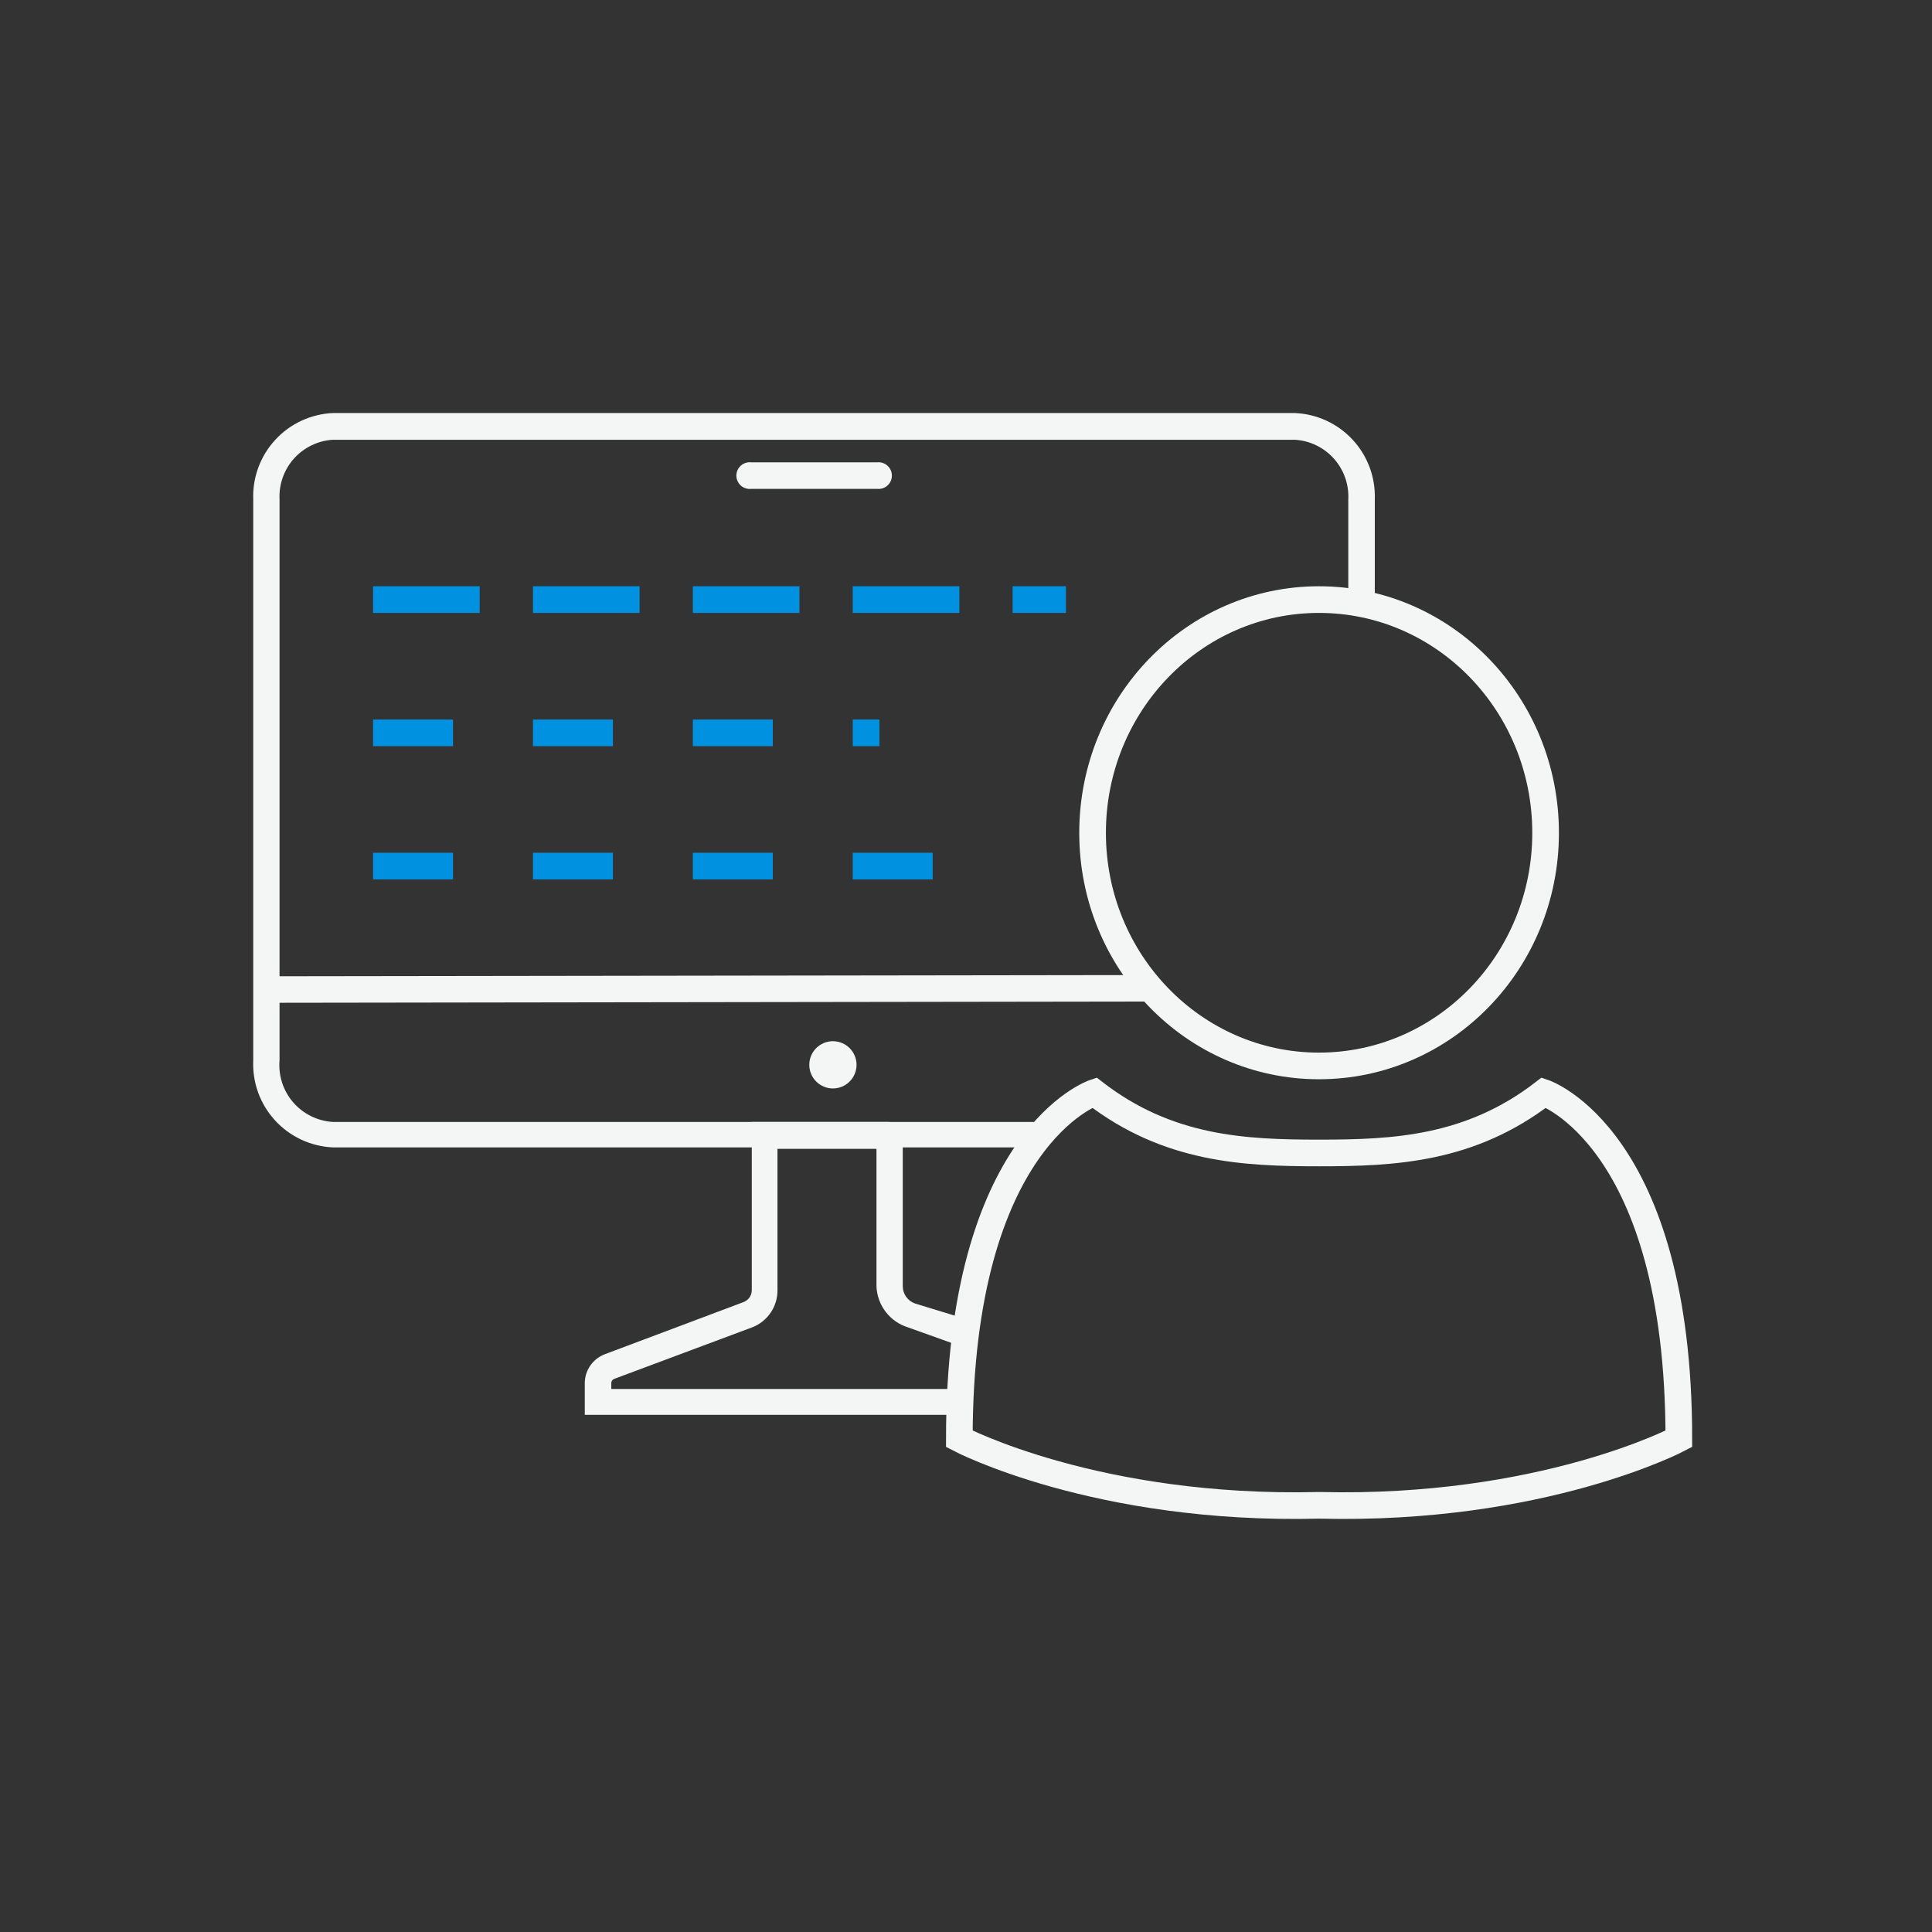
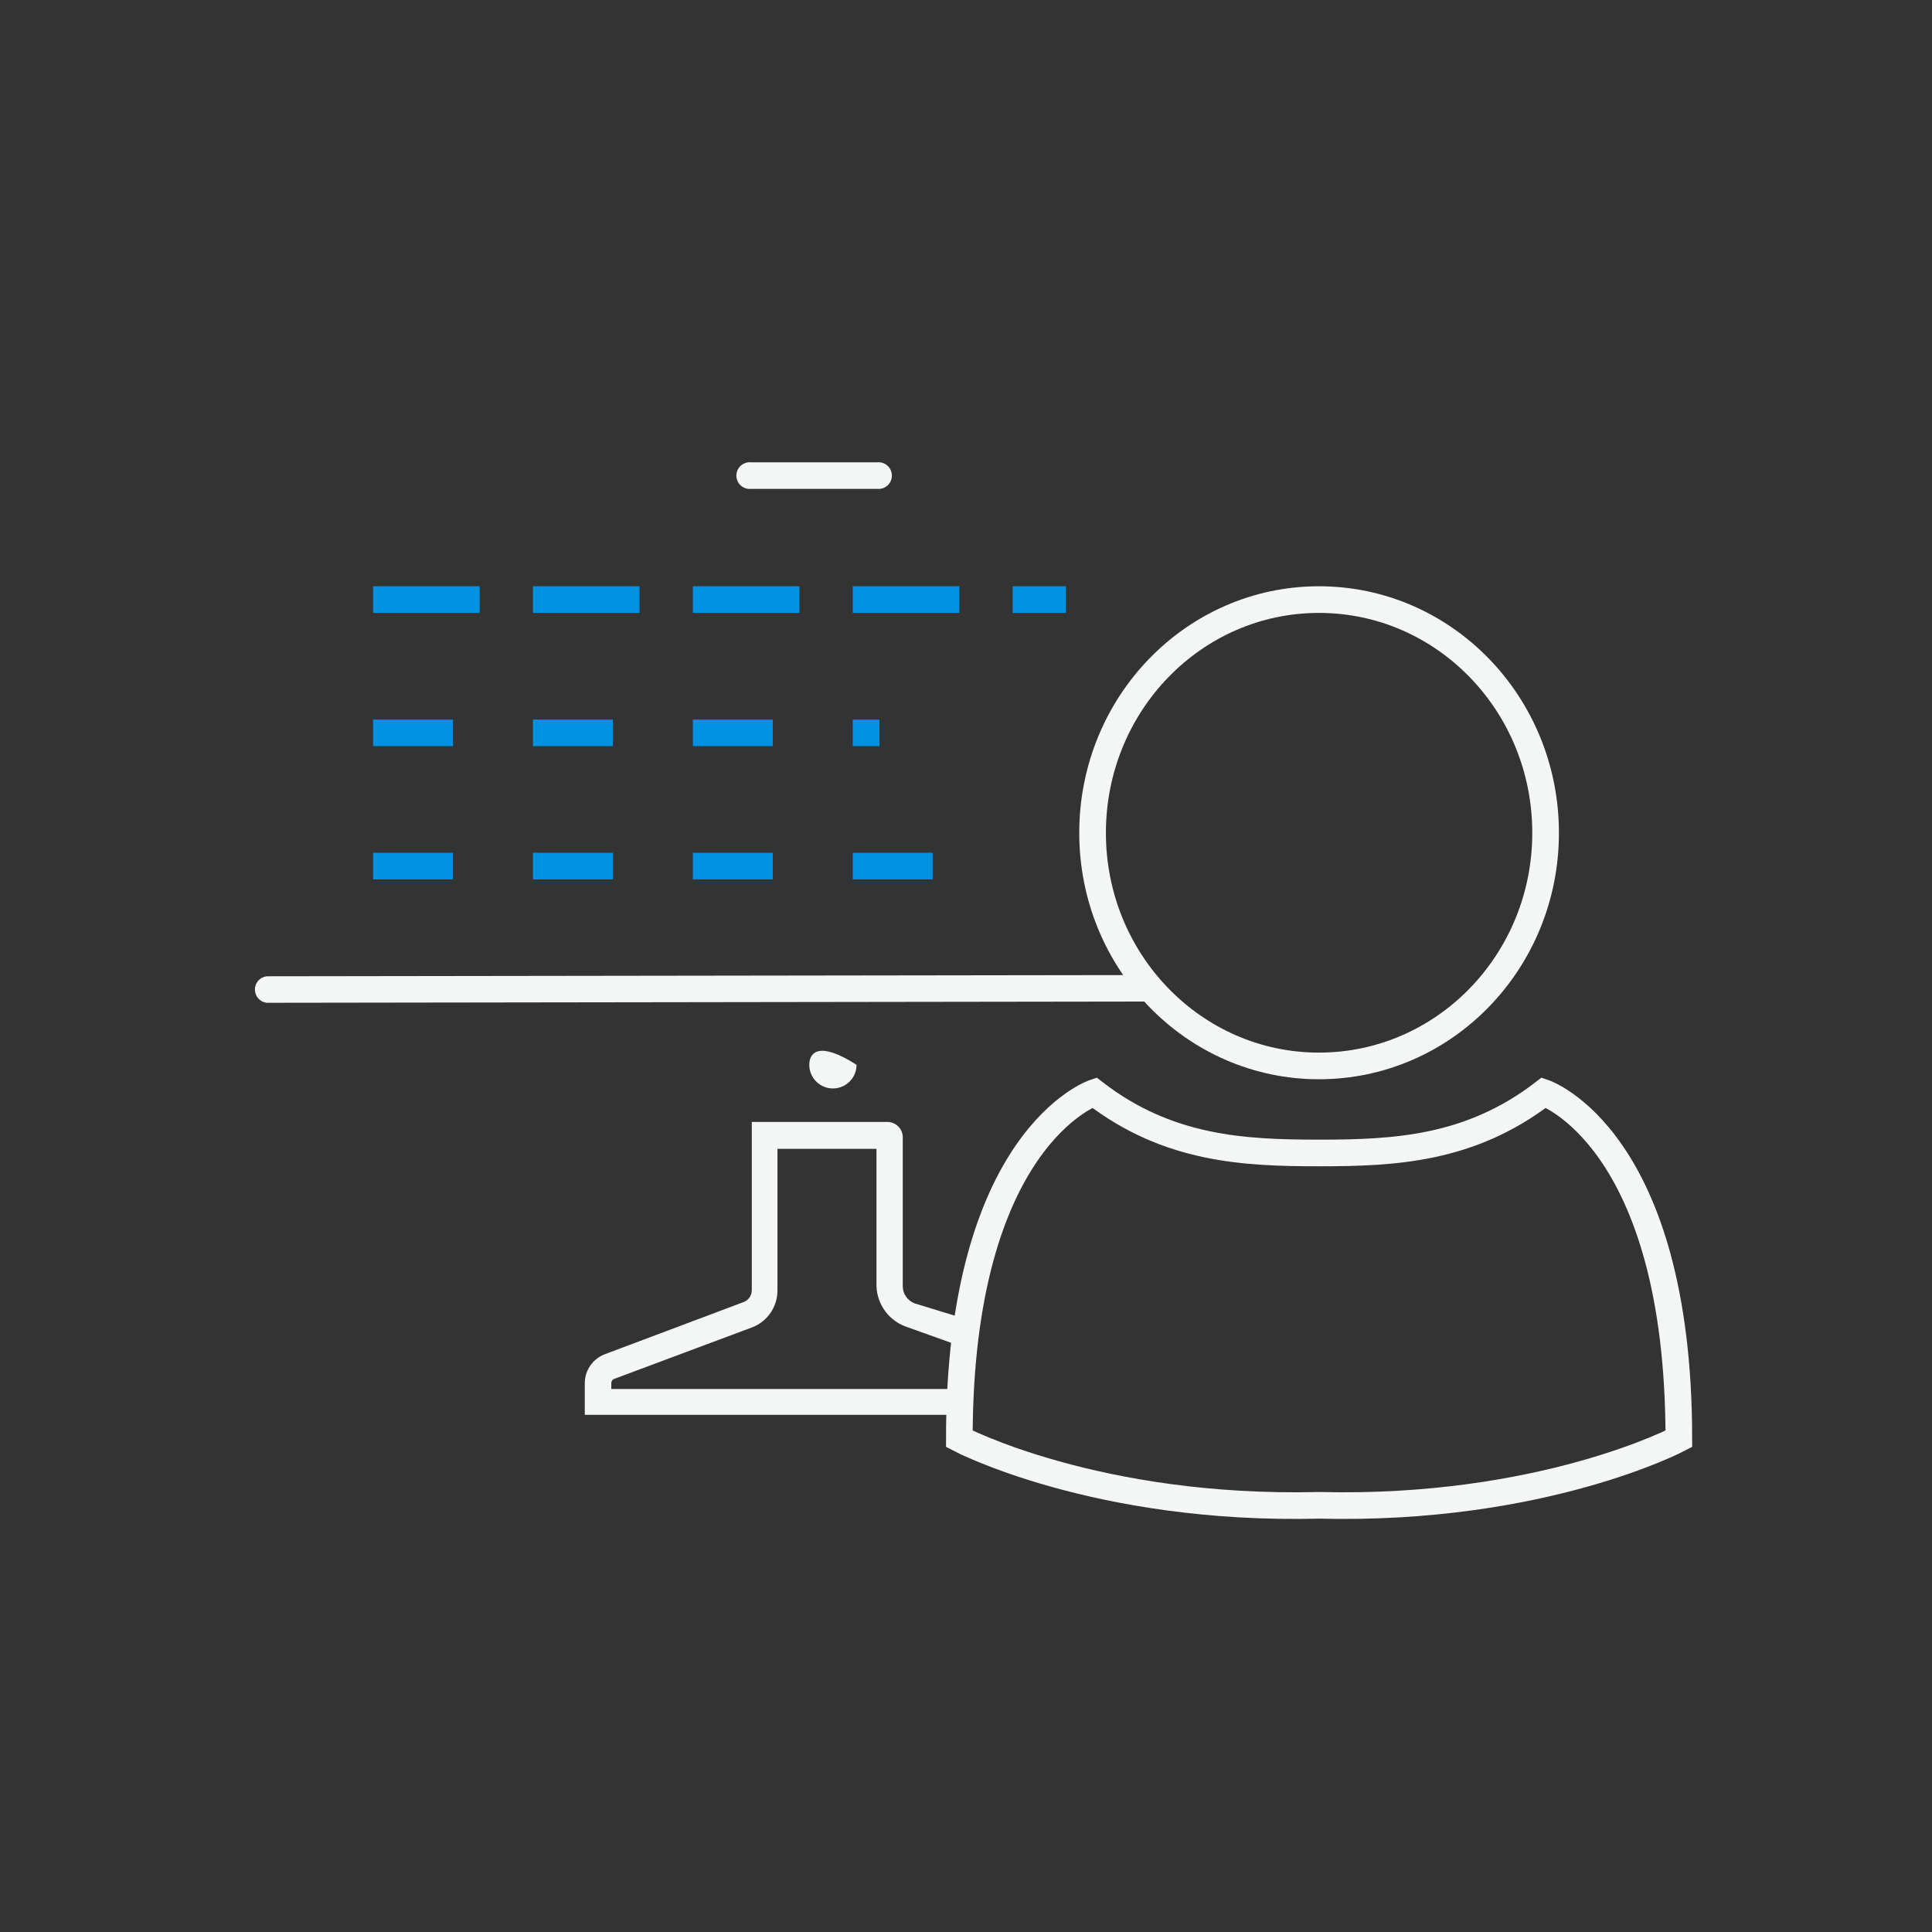
<svg xmlns="http://www.w3.org/2000/svg" width="145" height="145" viewBox="0 0 145 145" fill="none">
  <rect x="0" y="0" width="145" height="145" fill="#333333" stroke="none" />
-   <path d="M77.851 86.114H24.973C23.315 86.038 21.755 85.307 20.636 84.081C19.517 82.856 18.931 81.236 19.006 79.578V37.49C18.944 35.84 19.535 34.232 20.653 33.017C21.77 31.801 23.323 31.076 24.973 31H97.184C98.836 31.068 100.394 31.788 101.518 33.001C102.642 34.214 103.239 35.822 103.181 37.475V44.505C103.199 44.646 103.186 44.789 103.144 44.925C103.102 45.06 103.032 45.186 102.938 45.292C102.844 45.399 102.728 45.484 102.599 45.542C102.469 45.601 102.329 45.631 102.187 45.631C102.045 45.631 101.904 45.601 101.775 45.542C101.645 45.484 101.53 45.399 101.435 45.292C101.341 45.186 101.271 45.06 101.229 44.925C101.187 44.789 101.175 44.646 101.192 44.505V37.49C101.251 36.365 100.863 35.262 100.112 34.422C99.361 33.581 98.309 33.072 97.184 33.004H24.973C23.851 33.076 22.802 33.587 22.054 34.427C21.307 35.267 20.921 36.367 20.98 37.49V79.578C20.931 80.145 20.997 80.716 21.173 81.258C21.348 81.799 21.63 82.3 22.002 82.731C22.374 83.162 22.829 83.514 23.339 83.767C23.849 84.019 24.404 84.168 24.973 84.203H77.851C78.093 84.233 78.316 84.351 78.478 84.534C78.639 84.717 78.729 84.953 78.729 85.197C78.729 85.441 78.639 85.677 78.478 85.86C78.316 86.043 78.093 86.161 77.851 86.191V86.114Z" fill="#F4F5F5" />
  <path d="M20.008 75.261C19.766 75.231 19.543 75.113 19.381 74.93C19.22 74.747 19.13 74.511 19.13 74.267C19.13 74.022 19.22 73.786 19.381 73.603C19.543 73.42 19.766 73.302 20.008 73.272L85.868 73.18C86.111 73.21 86.334 73.328 86.495 73.511C86.657 73.694 86.746 73.93 86.746 74.174C86.746 74.418 86.657 74.654 86.495 74.837C86.334 75.02 86.111 75.138 85.868 75.168L20.008 75.261V75.261Z" fill="#F4F5F5" />
  <path d="M65.811 36.689H56.392C56.251 36.706 56.108 36.694 55.972 36.652C55.836 36.61 55.711 36.54 55.604 36.446C55.498 36.352 55.413 36.236 55.354 36.106C55.296 35.977 55.266 35.837 55.266 35.694C55.266 35.552 55.296 35.412 55.354 35.282C55.413 35.153 55.498 35.037 55.604 34.943C55.711 34.849 55.836 34.779 55.972 34.737C56.108 34.695 56.251 34.682 56.392 34.7H65.811C65.952 34.682 66.095 34.695 66.231 34.737C66.367 34.779 66.492 34.849 66.599 34.943C66.705 35.037 66.79 35.153 66.849 35.282C66.907 35.412 66.937 35.552 66.937 35.694C66.937 35.837 66.907 35.977 66.849 36.106C66.79 36.236 66.705 36.352 66.599 36.446C66.492 36.54 66.367 36.61 66.231 36.652C66.095 36.694 65.952 36.706 65.811 36.689V36.689Z" fill="#F4F5F5" />
  <path d="M72.5 106.187H71.888H43.889V103.797C43.893 103.321 44.042 102.857 44.318 102.468C44.594 102.079 44.982 101.784 45.431 101.623L55.806 97.723C55.988 97.654 56.144 97.532 56.254 97.372C56.364 97.212 56.423 97.023 56.423 96.829V84.203H66.598C66.904 84.203 67.198 84.325 67.415 84.541C67.632 84.758 67.754 85.052 67.754 85.359V96.536C67.754 96.821 67.844 97.099 68.01 97.331C68.175 97.563 68.409 97.738 68.679 97.831L72.5 99C73.026 99.177 72.677 100.549 73 101C73 102 72.5 102.396 72.5 102.951V106.187ZM45.878 104.244H71.888L72.147 103.244V102.951C72.148 102.812 72.105 102.677 72.025 102.563C71.945 102.45 71.831 102.364 71.7 102.319L72 101L68.139 99.619C67.476 99.412 66.892 99.005 66.47 98.453C66.047 97.9 65.807 97.231 65.781 96.536V86.222H58.35V96.829C58.356 97.432 58.177 98.022 57.838 98.521C57.499 99.019 57.016 99.403 56.454 99.619L46.094 103.489C46.031 103.513 45.977 103.555 45.939 103.61C45.901 103.665 45.879 103.73 45.878 103.797V104.244Z" fill="#F4F5F5" />
-   <path d="M62.512 81.69C63.491 81.69 64.285 80.896 64.285 79.917C64.285 78.938 63.491 78.144 62.512 78.144C61.533 78.144 60.739 78.938 60.739 79.917C60.739 80.896 61.533 81.69 62.512 81.69Z" fill="#F4F5F5" />
+   <path d="M62.512 81.69C63.491 81.69 64.285 80.896 64.285 79.917C61.533 78.144 60.739 78.938 60.739 79.917C60.739 80.896 61.533 81.69 62.512 81.69Z" fill="#F4F5F5" />
  <path d="M29 45L79 45" stroke="#0092E1" stroke-width="2" stroke-linecap="square" stroke-linejoin="bevel" stroke-dasharray="6 6" />
  <line x1="28" y1="55" x2="66" y2="55" stroke="#0092E1" stroke-width="2" stroke-linejoin="bevel" stroke-dasharray="6 6" />
  <line x1="28" y1="65" x2="73" y2="65" stroke="#0092E1" stroke-width="2" stroke-linejoin="bevel" stroke-dasharray="6 6" />
  <path d="M98.989 80C108.396 80 116 72.167 116 62.511C116 52.833 108.396 45 98.989 45C89.604 45 82 52.833 82 62.511C82 72.167 89.604 80 98.989 80Z" stroke="#F4F5F5" stroke-width="2" stroke-miterlimit="8" />
  <path d="M126 107.986C126 85.393 115.871 82 115.871 82C110.346 86.269 104.624 86.532 99.011 86.532C93.376 86.532 87.654 86.269 82.129 82C82.129 82 72 85.393 72 107.986C72 107.986 82.261 113.393 99.011 112.977C115.761 113.393 126 107.986 126 107.986Z" stroke="#F4F5F5" stroke-width="2" stroke-miterlimit="8" />
</svg>